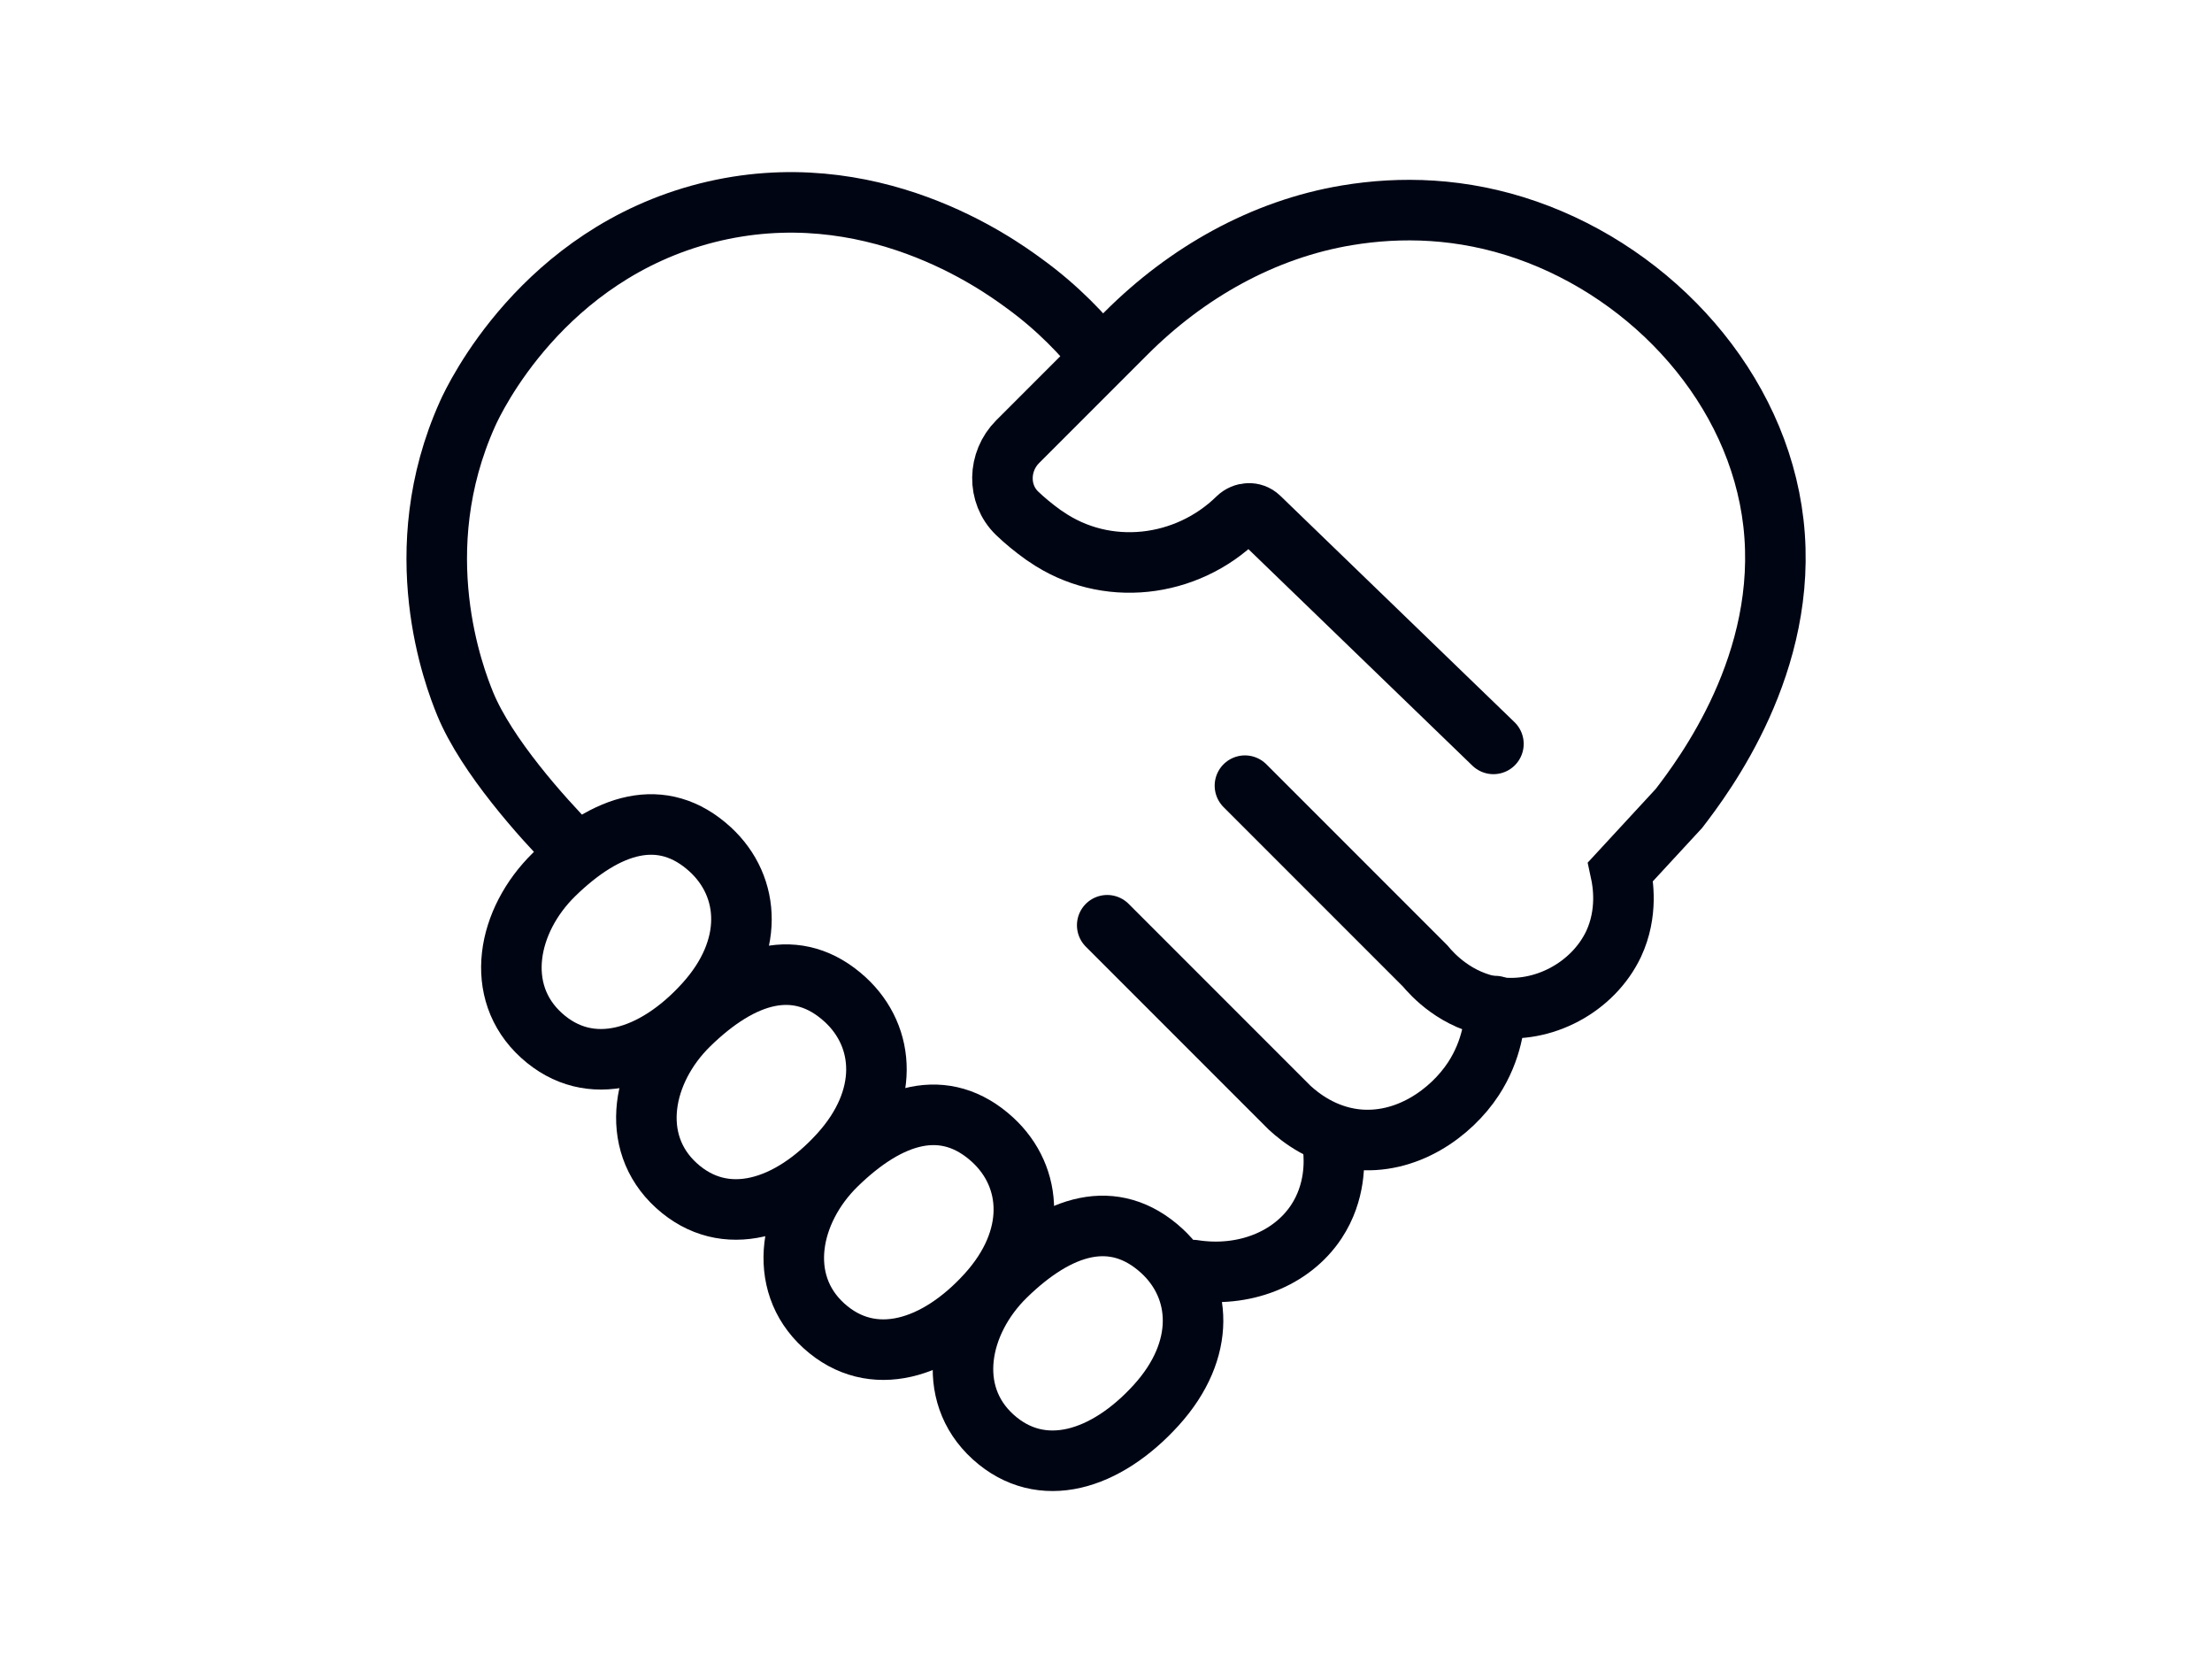
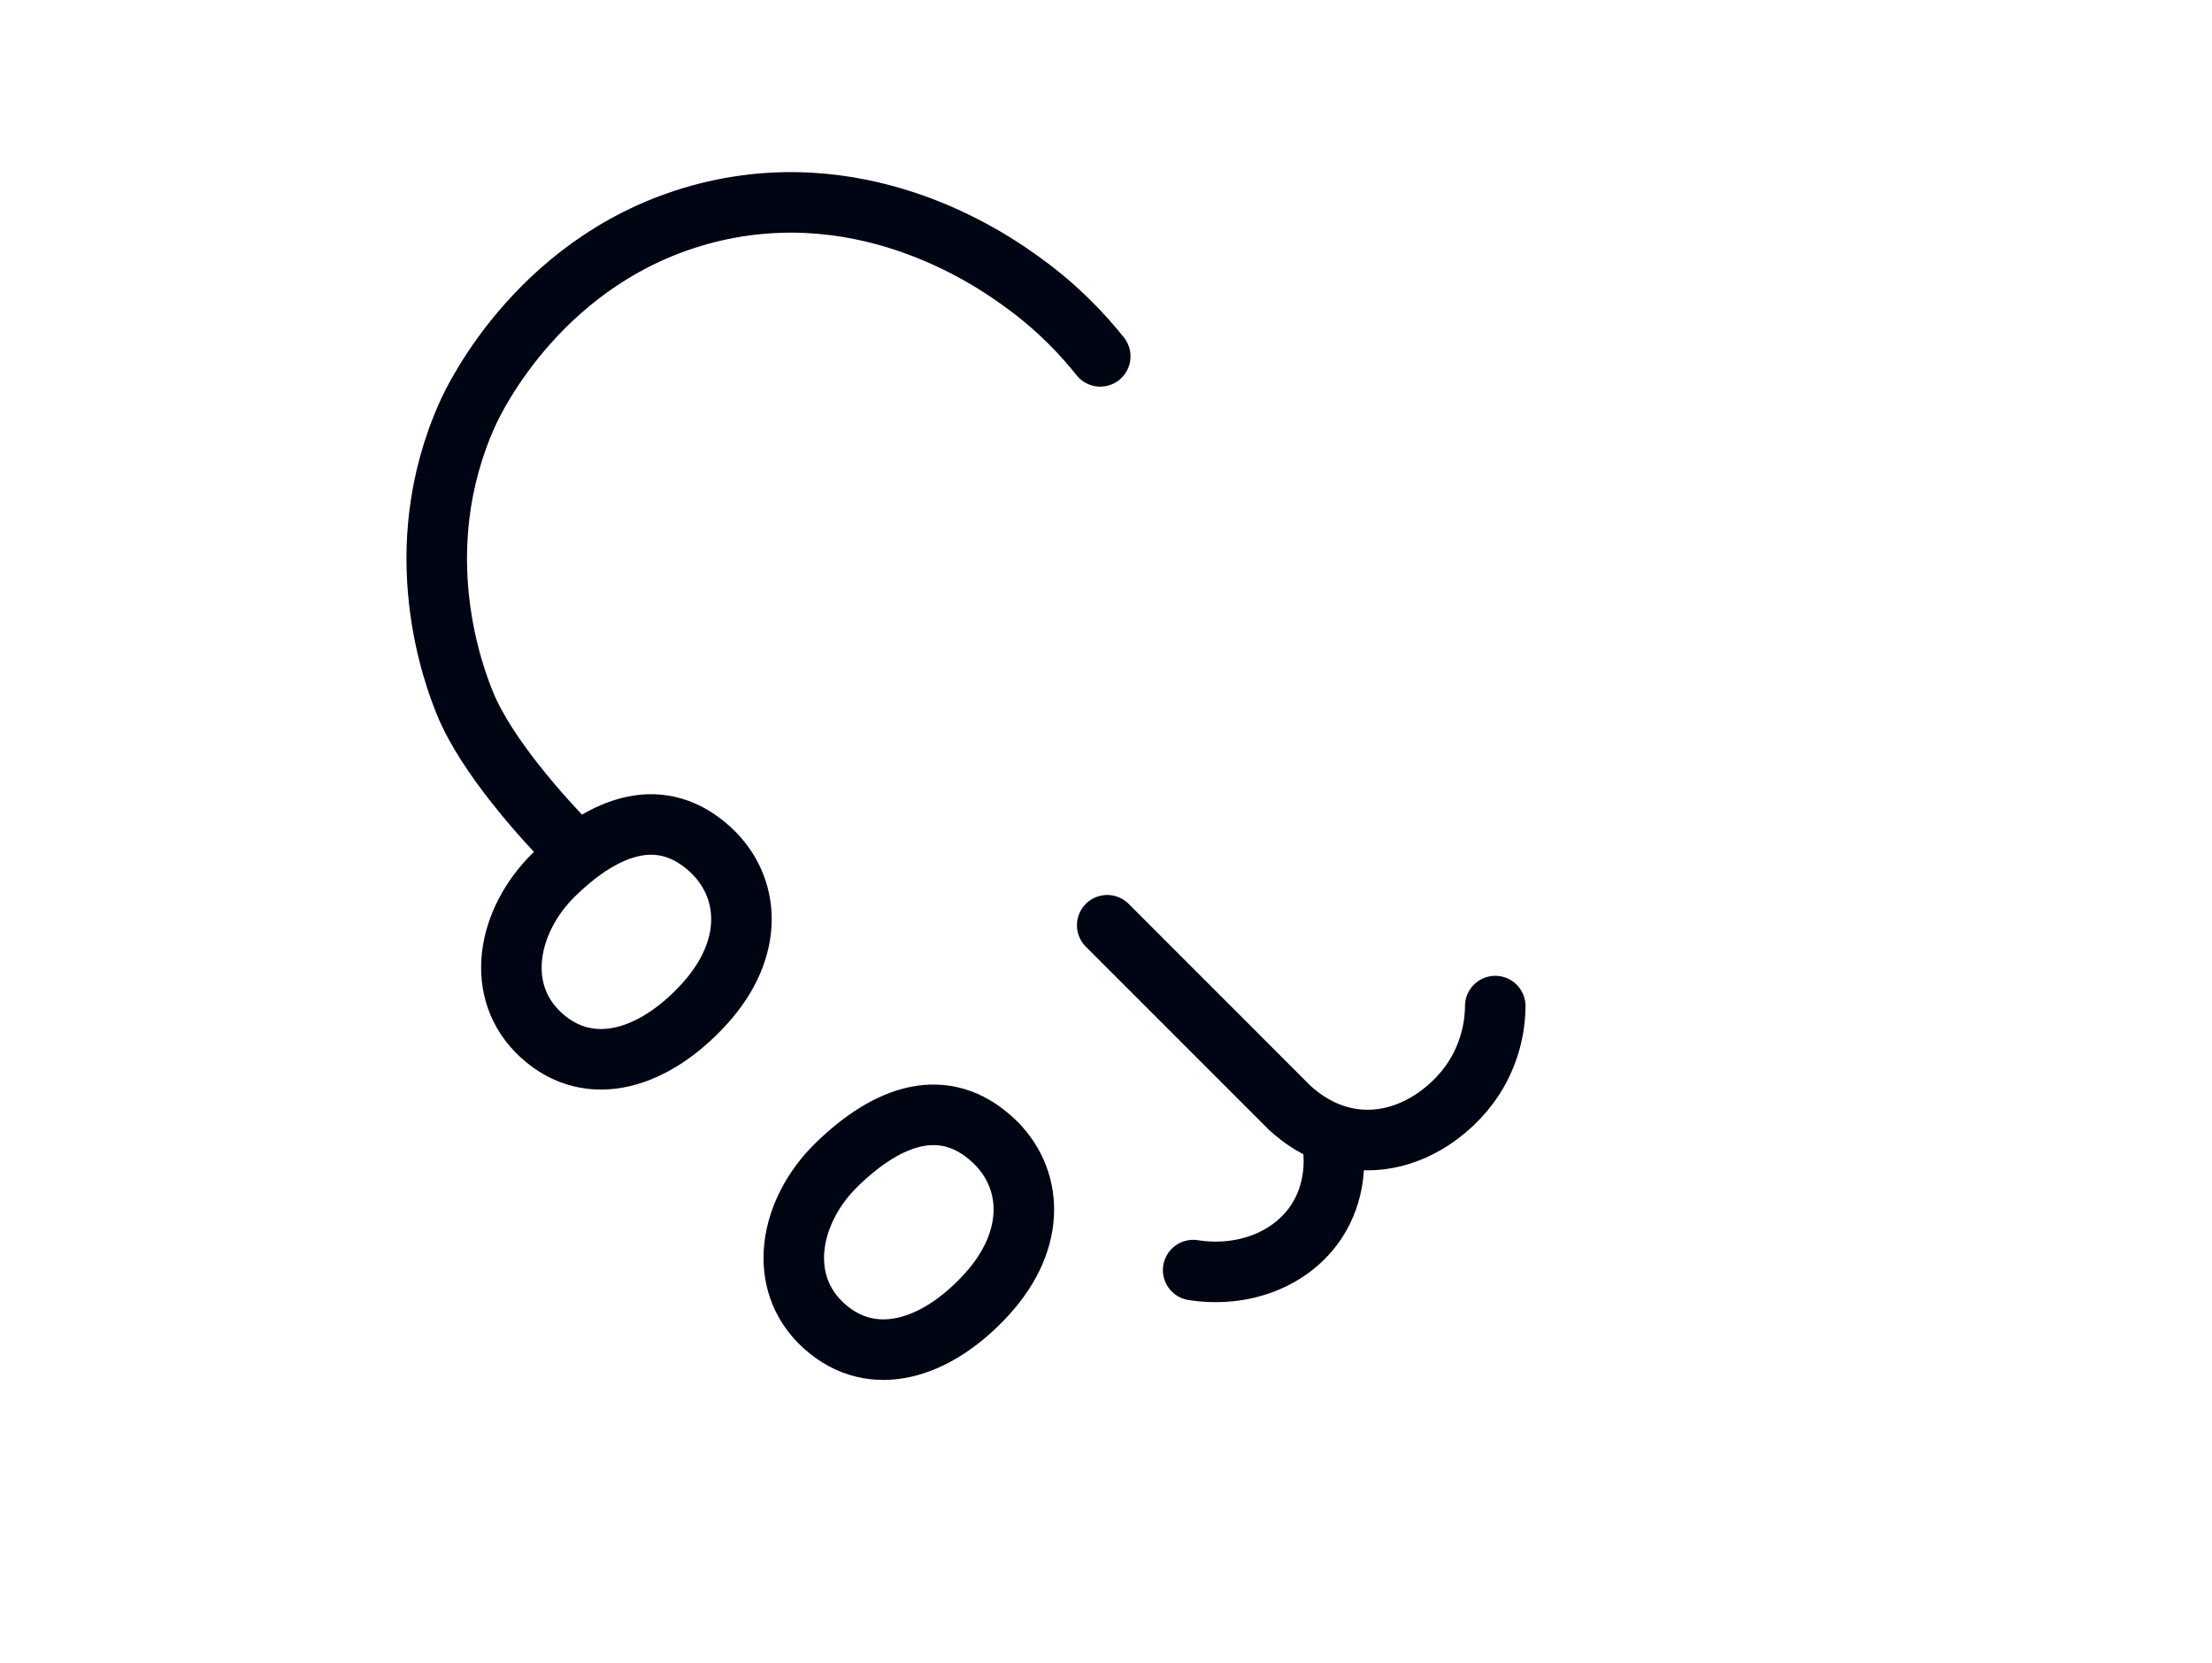
<svg xmlns="http://www.w3.org/2000/svg" id="Design" viewBox="0 0 73.08 54.94">
  <defs>
    <style>.cls-1{fill:none;stroke:#000514;stroke-linecap:round;stroke-miterlimit:10;stroke-width:2px;}</style>
  </defs>
-   <path class="cls-1" d="M49.34,24.57l-7.74-7.48c-.2-.19-.51-.17-.71.02-1.69,1.66-4.36,1.98-6.34.61-.03-.02-.06-.04-.09-.06-.32-.23-.61-.47-.86-.71-.66-.64-.63-1.71.02-2.36l3.59-3.59c1.99-1.99,4.52-3.43,7.3-3.89,1.75-.29,3.78-.26,5.93.49,4.19,1.46,7.64,5.23,8.15,9.67.53,4.62-2.3,8.36-3.12,9.43l-1.93,2.09c.08.37.25,1.36-.23,2.39-.68,1.43-2.33,2.32-3.91,2.08-1.29-.2-2.07-1.06-2.32-1.36l-5.95-5.95" />
  <path class="cls-1" d="M49.4,33.23c0,.49-.1,1.45-.72,2.4-.74,1.13-2.22,2.2-3.91,2-1.07-.13-1.81-.72-2.16-1.04l-6.03-6.03" />
  <path class="cls-1" d="M44.05,37.95c.04.41.08,1.43-.56,2.4-.82,1.24-2.41,1.86-4.07,1.6" />
  <path class="cls-1" d="M36.35,11.77c-.55-.69-1.38-1.59-2.53-2.42-.86-.63-5.07-3.68-10.46-2.32-5.44,1.38-7.69,6.14-7.91,6.63-2.05,4.55-.44,8.71-.08,9.59.71,1.72,2.54,3.75,3.52,4.75" />
  <path class="cls-1" d="M18.3,28.89c-1.54,1.51-2.01,3.86-.41,5.31,1.6,1.45,3.73.78,5.39-1.05,1.66-1.83,1.52-3.86.19-5.09-1.59-1.46-3.43-.87-5.17.83Z" />
-   <path class="cls-1" d="M22.76,33.85c-1.54,1.51-2.01,3.86-.41,5.31s3.73.78,5.39-1.05c1.66-1.83,1.52-3.86.19-5.09-1.59-1.46-3.43-.87-5.17.83Z" />
  <path class="cls-1" d="M27.63,38.48c-1.54,1.51-2.01,3.86-.41,5.31,1.6,1.45,3.73.78,5.39-1.05,1.66-1.83,1.52-3.86.19-5.09-1.59-1.46-3.43-.87-5.17.83Z" />
-   <path class="cls-1" d="M33.22,42.15c-1.54,1.51-2.01,3.86-.41,5.31,1.6,1.45,3.73.78,5.39-1.05,1.66-1.83,1.52-3.86.19-5.09-1.59-1.46-3.43-.87-5.17.83Z" />
</svg>